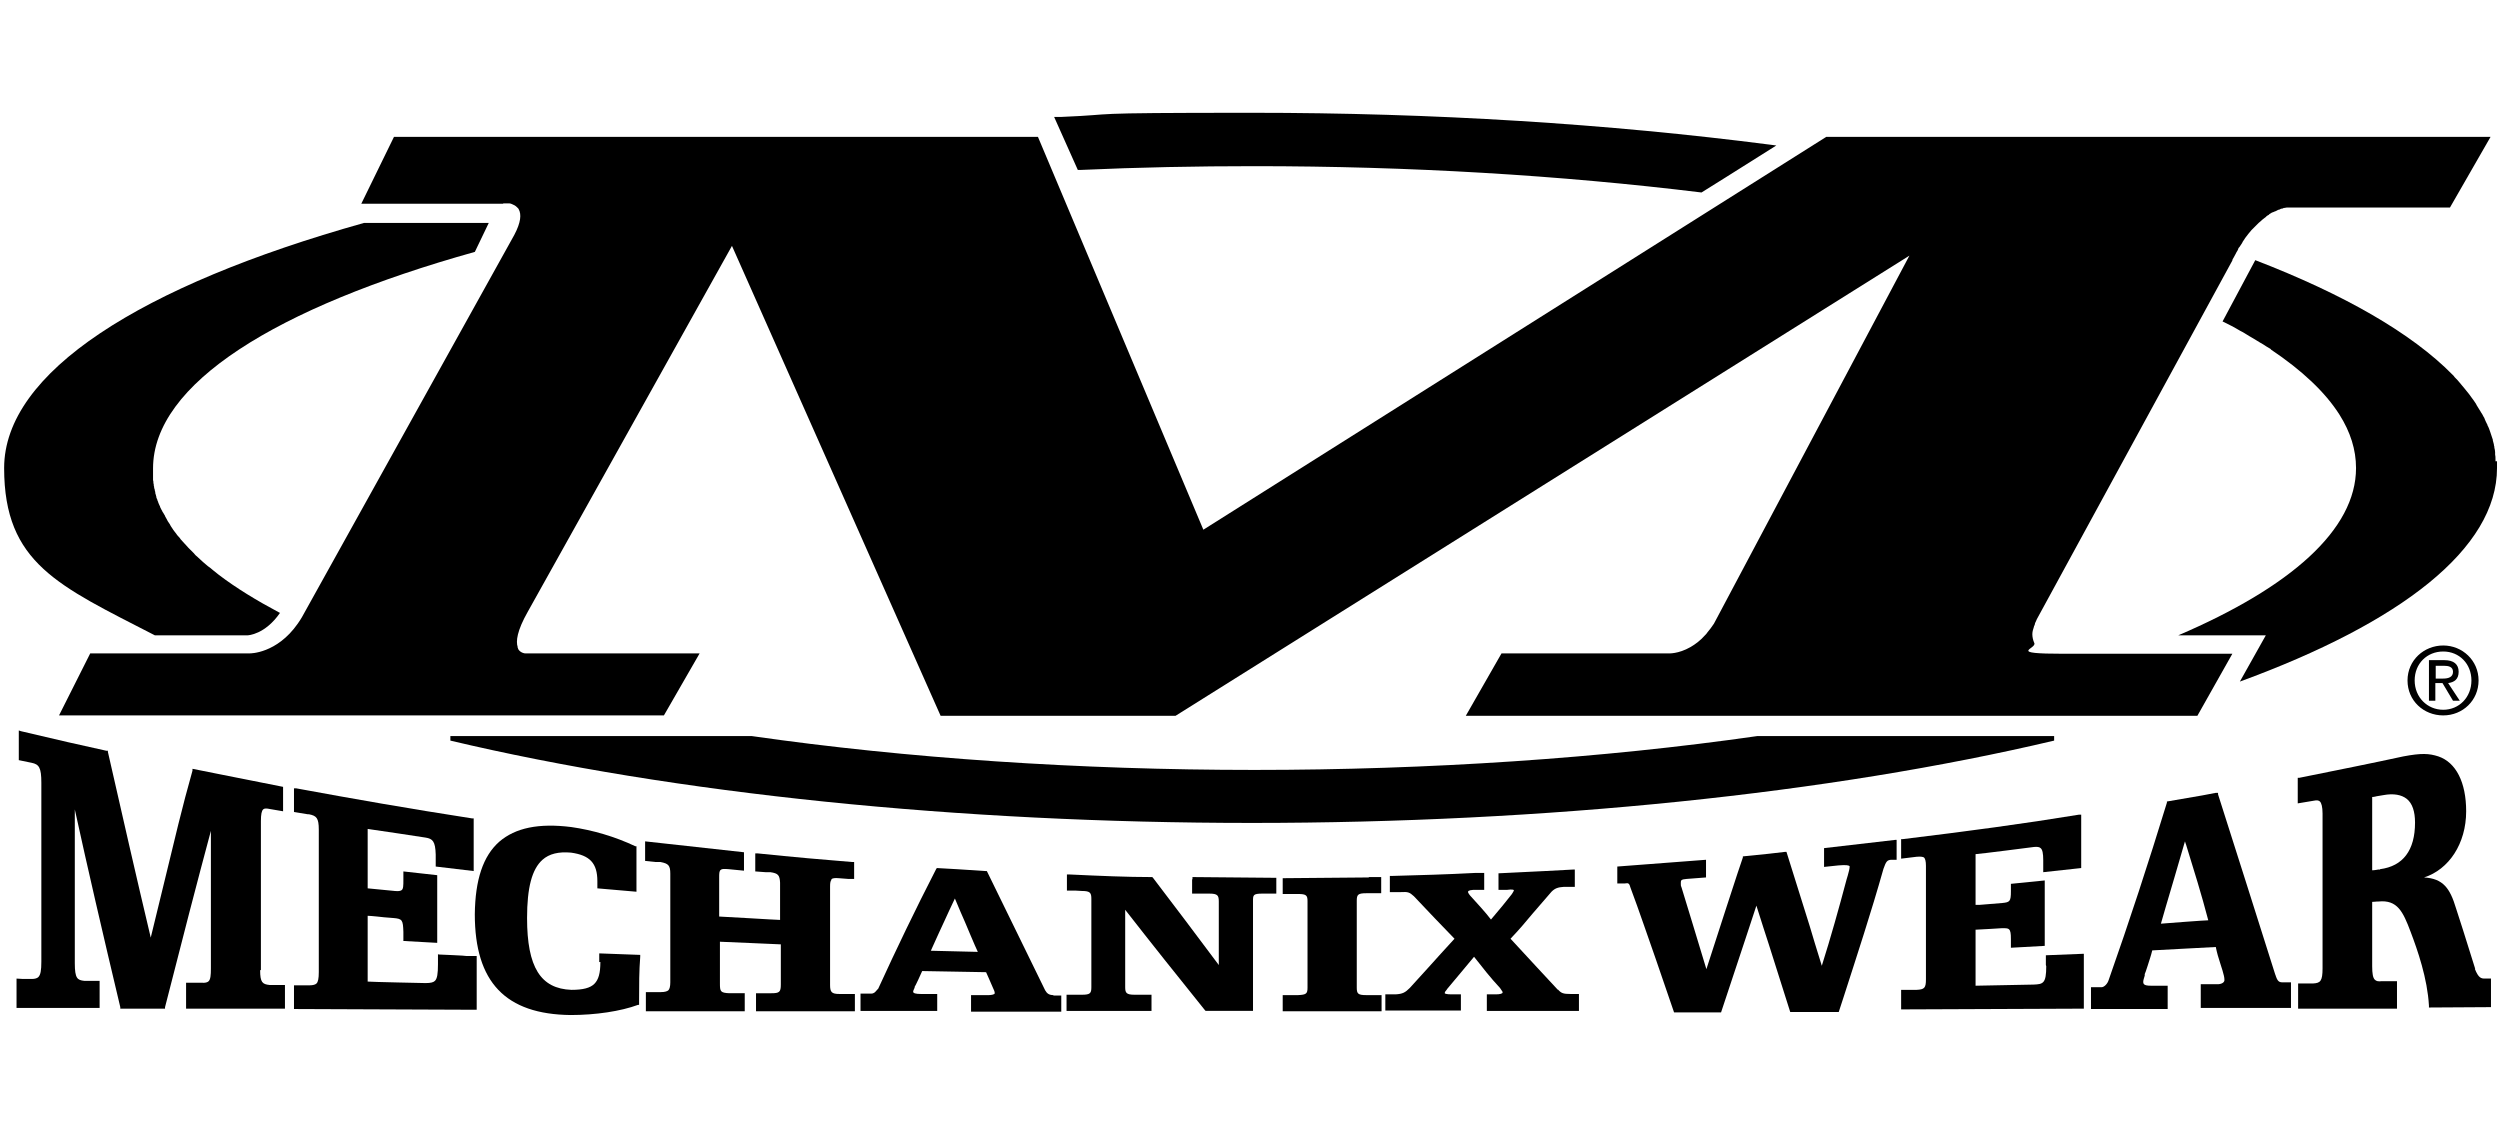
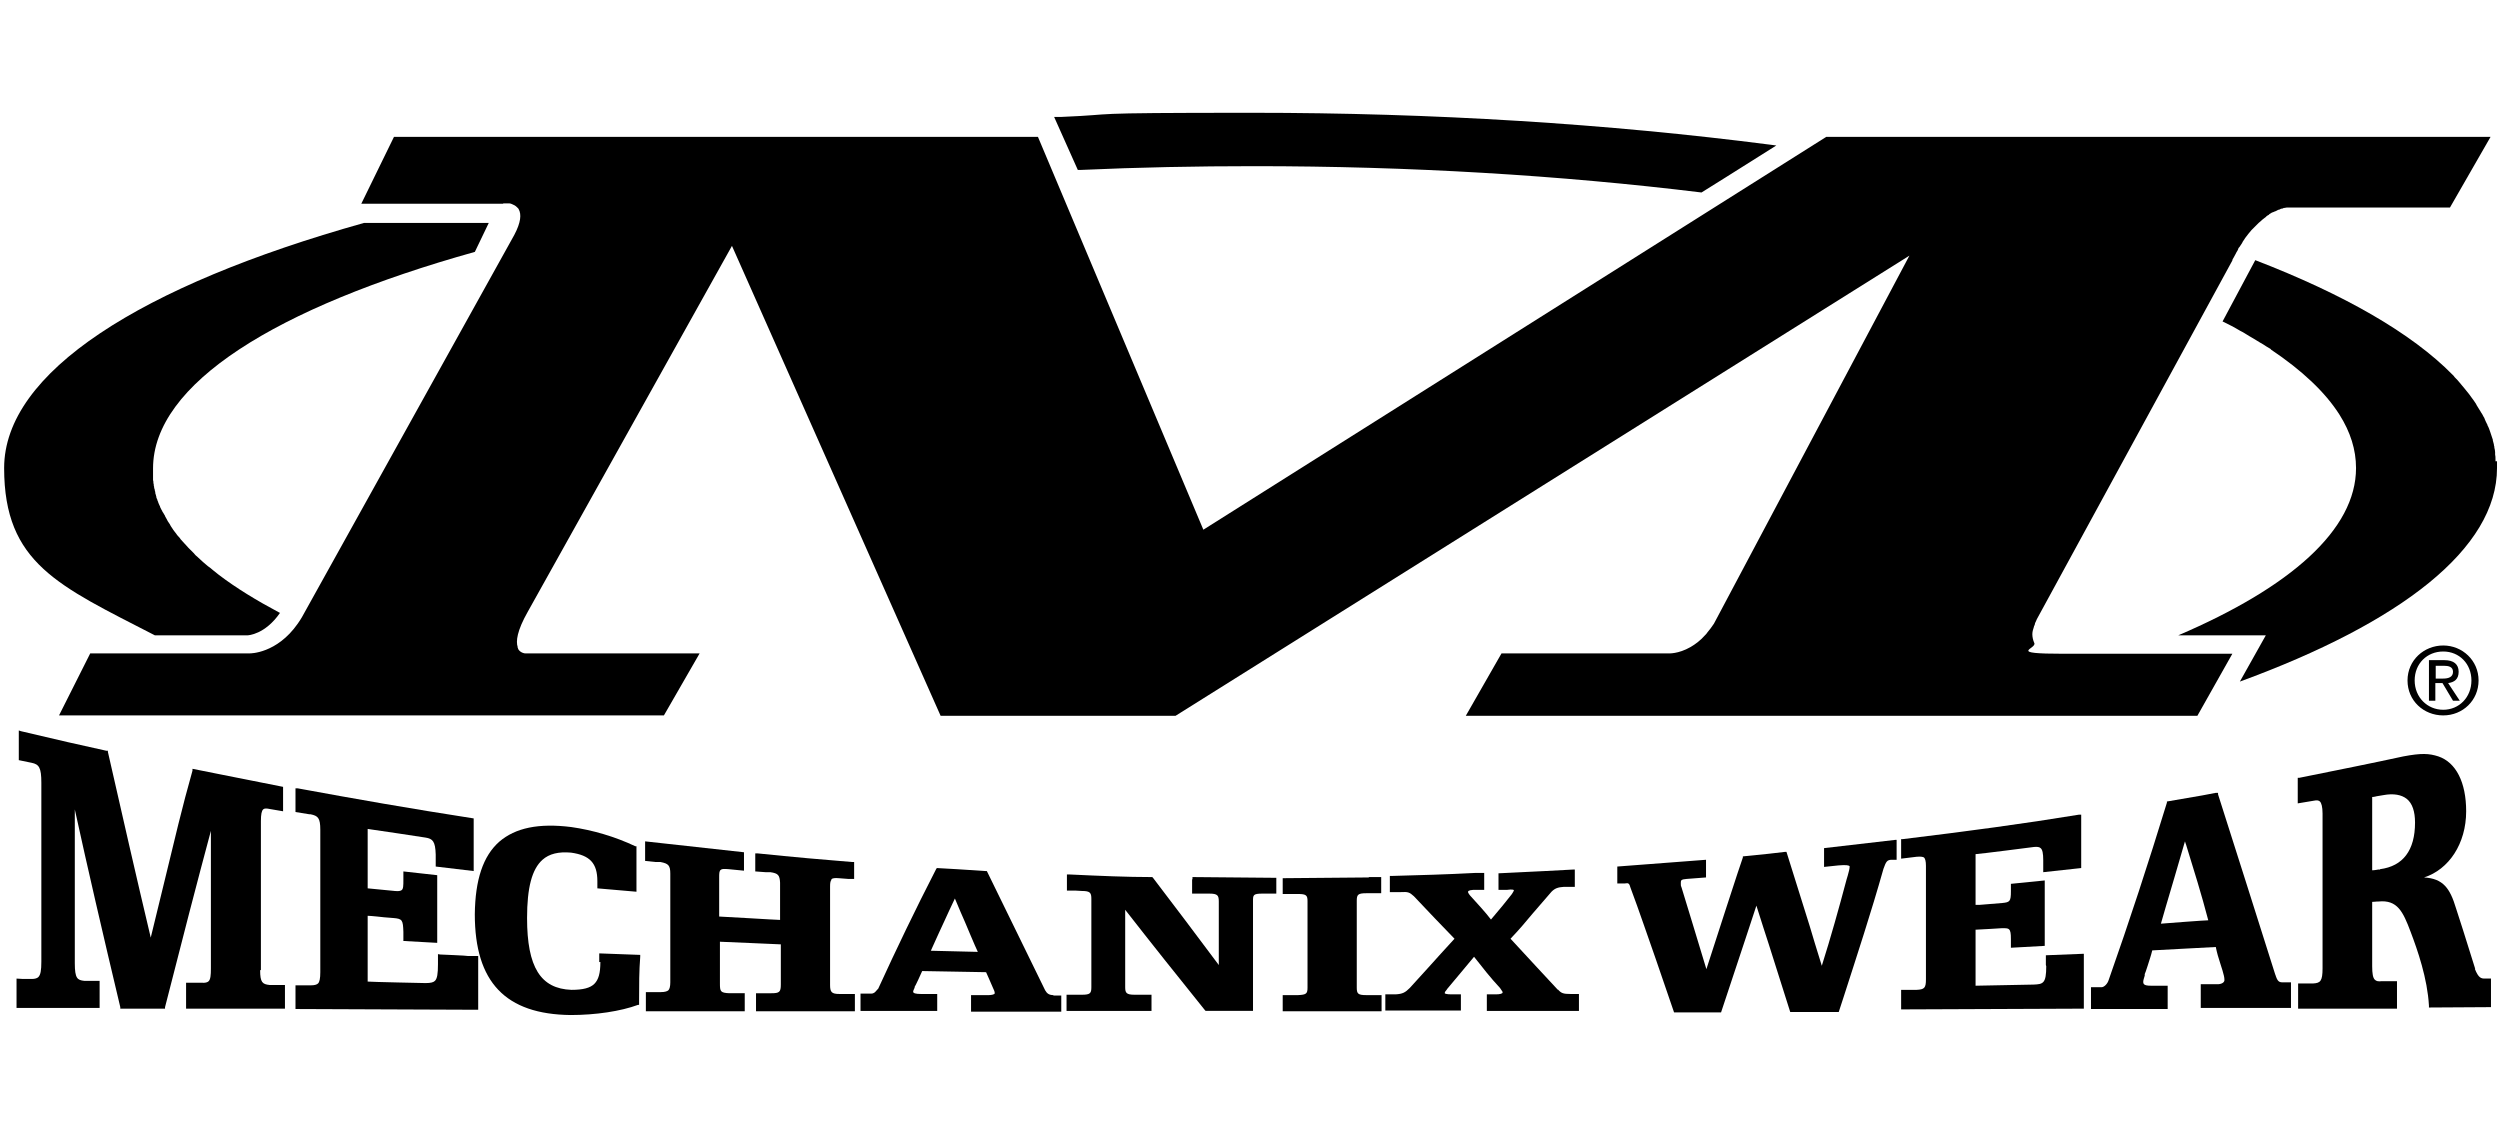
<svg xmlns="http://www.w3.org/2000/svg" id="Ebene_1" version="1.1" viewBox="0 0 665 300">
  <path d="M133.9,54.1s0,0,0,0c0,0,0,0,.2,0,0,0,.2,0,.2,0,.3,0,.6,0,.9,0,.1,0,.2,0,.3,0,.2,0,.5.1.7.2.5.2.9.4,1.3.8,0,0,0,0,0,0,0,0,.1.1.2.2,0,0,0,0,0,0,0,0,.1.1.2.2,0,0,0,0,0,0,0,0,0,.1.1.2,0,0,0,0,0,0,.7,1.3.6,3.4-1.2,6.8l-56.5,101.7c-.4.6-.7,1.2-1.1,1.7-5.6,8-12.7,7.9-12.7,7.9H24l-8.3,16.5h160.9l9.5-16.5h-45.7s-.1,0-.3,0c0,0,0,0,0,0,0,0,0,0-.1,0,0,0-.1,0-.2,0-.2,0-.4,0-.6-.1-.4-.1-.9-.4-1.2-.8,0-.1-.2-.2-.2-.4,0,0,0-.1-.1-.2,0,0,0-.1,0-.2,0,0,0,0,0,0-.5-1.5-.2-4.3,2.7-9.4l54.3-97.3,55.5,125h62.5l195.2-122.4-52,97.9c-.6.9-1.2,1.7-1.8,2.4,0,.1-.2.2-.3.4,0,0-.1.1-.2.2-1.3,1.5-2.7,2.5-3.9,3.2-3.3,1.9-5.9,1.7-5.9,1.7h-44.4s-9.5,16.6-9.5,16.6h194.6l9.3-16.5c-29.3,0-29.2,0-44.8,0s-7-1.3-7.9-2.9c-.3-.7-.5-1.5-.5-2.3,0-.7.2-1.3.4-1.9,0-.2.1-.4.2-.5,0,0,0-.2.1-.3,0,0,0-.1,0-.2.2-.3.3-.7.5-1.1l52-95.4h0c0-.3.2-.5.3-.7.2-.4.4-.7.6-1.1,0-.1.2-.3.2-.4.2-.3.4-.6.5-1,0-.1.2-.3.3-.4.2-.3.4-.6.6-.9,0-.1.2-.2.2-.4.2-.3.4-.6.6-.9,0,0,.1-.2.2-.3.5-.7,1.1-1.4,1.6-2,0,0,.1-.1.2-.2.2-.2.4-.4.6-.6.1-.1.2-.2.3-.3.2-.2.3-.3.5-.5.1-.1.2-.2.3-.3.2-.2.5-.4.7-.6,0,0,.1-.1.2-.2.3-.2.6-.5.9-.7,0,0,.2-.1.2-.2.2-.2.4-.3.6-.4,0,0,.2-.1.2-.2.3-.2.5-.3.8-.5,0,0,0,0,.1,0,.2-.1.4-.2.7-.3,0,0,.2,0,.2-.1.2,0,.4-.2.6-.3,0,0,0,0,.1,0,.2,0,.5-.2.7-.3,0,0,.1,0,.2,0,.2,0,.3-.1.5-.2,0,0,.1,0,.2,0,.2,0,.4-.1.6-.1,0,0,.1,0,.2,0,.1,0,.3,0,.4,0,0,0,.1,0,.2,0,.1,0,.2,0,.4,0,0,0,0,0,.1,0,.1,0,.2,0,.3,0,0,0,0,0,.1,0,0,0,.1,0,.2,0,0,0,0,0,.1,0,0,0,.1,0,.2,0,0,0,0,0,0,0,0,0,0,0,0,0,0,0,0,0,0,0,0,0,0,0,0,0,0,0,.1,0,.1,0h41.1l10.8-18.8h-176.7l-165.7,104.5-44-104.5H104.8l-8.7,17.8h37.7Z" />
  <path d="M41.2,169h24.6c.2,0,4.7-.2,8.7-6h-.1c-6.2-3.3-11.6-6.6-16.2-10.1,0,0,0,0,0,0-.5-.4-1-.8-1.5-1.2,0,0,0,0,0,0-.5-.4-.9-.8-1.4-1.1,0,0,0,0,0,0-.4-.4-.9-.7-1.3-1.1,0,0,0,0-.1-.1-.4-.4-.8-.7-1.2-1.1,0,0,0,0-.1-.1-.4-.3-.8-.7-1.1-1.1,0,0-.1-.1-.2-.2-.3-.3-.7-.7-1-1,0,0-.1-.1-.2-.2-.3-.3-.6-.7-.9-1,0,0-.1-.1-.2-.2-.3-.3-.6-.7-.9-1,0,0-.2-.2-.2-.3-.3-.3-.5-.6-.8-.9,0-.1-.2-.2-.2-.3-.2-.3-.5-.6-.7-.9,0-.1-.2-.2-.2-.3-.2-.3-.4-.6-.6-.9,0-.1-.2-.3-.2-.4-.2-.3-.4-.6-.6-.9,0-.1-.2-.3-.2-.4-.2-.3-.3-.6-.5-.9,0-.1-.1-.3-.2-.4-.2-.3-.3-.6-.5-.8,0-.1-.1-.3-.2-.4-.1-.3-.3-.5-.4-.8,0-.2-.1-.3-.2-.5-.1-.2-.2-.5-.3-.7,0-.2-.1-.3-.2-.5,0-.3-.2-.5-.3-.8,0-.2,0-.3-.1-.5,0-.3-.2-.5-.2-.8,0-.2,0-.3-.1-.5,0-.3-.1-.5-.2-.8,0-.2,0-.4-.1-.6,0-.2,0-.5-.1-.7,0-.3,0-.5-.1-.8,0-.2,0-.4,0-.5,0-.3,0-.5,0-.8,0-.2,0-.3,0-.5,0-.4,0-.9,0-1.3,0-22.5,32.7-42.8,85.6-57.6l3.7-7.7h-33.2C37.3,76,1.1,99.1,1.1,124.5s14.5,31.3,40.1,44.5Z" />
-   <path d="M333.6,204.8c-46.5,0-92.5-3.1-133.6-9h-80.2v1.2c59.4,14.1,135.2,21.9,213.2,21.9s153.8-7.8,213.4-21.9v-1.2h-79c-41.1,5.9-87.2,9-133.7,9Z" />
  <path d="M69.4,258v-39.6c0-1.8.2-2.7.6-3.1.3-.3.9-.3,1.8-.1,0,0,3.5.6,3.5.6v-.6s0-5.9,0-5.9l-17.1-3.4-7-1.4v.5c-2.7,9.5-4.9,18.9-7.3,28.8,0,0-3.1,12.7-3.8,15.6-3.9-16.4-7.6-32.7-11.4-49.4v-.3c0,0-.4,0-.4,0-6.5-1.4-13.4-3-22.7-5.2l-.6-.2v7.9l3.4.7c2,.4,2.6,1.3,2.6,5.3v47.6c0,2.3-.2,3.5-.8,4.1-.3.3-.9.5-1.7.5h-2.4c0,0-1.7-.1-1.7-.1v7.8h22.1c0,.1,0-7.2,0-7.2h-4.1c-1.8-.2-2.5-.6-2.5-4.7v-40.9c3.5,16,7.3,32.4,12.1,52.6v.4c0,0,11.9,0,11.9,0v-.4c4.5-17.7,8.6-33.5,12.2-46.9v36.6c0,1.8-.1,2.9-.6,3.4-.3.3-.9.5-1.9.4,0,0-1.6,0-1.6,0h-2.5c0,0,0,.5,0,.5v6.4h26.3c0,.1,0-6.3,0-6.3h-4.1c-1.9-.2-2.5-.7-2.5-3.9Z" />
-   <path d="M116.5,253.8v.5s0,2.2,0,2.2c0,2.5-.2,3.8-.8,4.4-.4.4-1.1.6-2.5.6,0,0-14.6-.3-15.4-.4v-17.5c.9,0,4.4.4,4.4.4l2.5.2c2.3.2,2.5.5,2.6,3.7v2.4l9,.5v-.5s0-17.5,0-17.5l-9-1v.6s0,1.7,0,1.7c0,1.4,0,2.4-.5,2.7-.3.2-.8.3-1.8.2,0,0-7.2-.7-7.2-.7v-15.8c1,.1,15.4,2.3,15.4,2.3,1.9.3,2.6,1,2.7,4.5v3.2l10.1,1.2v-14h-.4c-16.8-2.6-31.6-5.2-46.8-8h-.6c0-.1,0,.5,0,.5v5.8l3.7.6h.3c2,.4,2.6,1,2.6,4.1v37.9c0,1.7-.2,2.6-.6,3-.3.3-.9.5-1.9.5,0,0-.6,0-.6,0h-3.5c0,0,0,.4,0,.4v5.9l48.6.2v-14.3h-2.7c0-.1-7.4-.4-7.4-.4Z" />
+   <path d="M116.5,253.8v.5s0,2.2,0,2.2c0,2.5-.2,3.8-.8,4.4-.4.4-1.1.6-2.5.6,0,0-14.6-.3-15.4-.4v-17.5c.9,0,4.4.4,4.4.4l2.5.2c2.3.2,2.5.5,2.6,3.7v2.4l9,.5v-.5s0-17.5,0-17.5l-9-1v.6s0,1.7,0,1.7c0,1.4,0,2.4-.5,2.7-.3.2-.8.3-1.8.2,0,0-7.2-.7-7.2-.7v-15.8c1,.1,15.4,2.3,15.4,2.3,1.9.3,2.6,1,2.7,4.5v3.2l10.1,1.2v-14c-16.8-2.6-31.6-5.2-46.8-8h-.6c0-.1,0,.5,0,.5v5.8l3.7.6h.3c2,.4,2.6,1,2.6,4.1v37.9c0,1.7-.2,2.6-.6,3-.3.3-.9.5-1.9.5,0,0-.6,0-.6,0h-3.5c0,0,0,.4,0,.4v5.9l48.6.2v-14.3h-2.7c0-.1-7.4-.4-7.4-.4Z" />
  <path d="M159.7,255.9c0,3-.5,4.7-1.6,5.8-1.1,1.1-3,1.6-6.1,1.6-8.2-.3-11.8-6-11.8-19.1,0-8.1,1.3-13,4.1-15.5,1.8-1.6,4.3-2.2,7.6-1.9,5,.7,7,2.8,7,7.6v1.9l10.4.9v-.6s0-11.5,0-11.5h-.3c-5.5-2.6-11.4-4.3-17-5.1-8.7-1.1-14.9.2-19.2,3.9-4.3,3.8-6.4,10.1-6.5,19.3,0,18.1,8.2,26.6,25.5,26.8,6.6,0,13.3-1,17.9-2.7h.3c0-.1,0-1.4,0-1.4,0-3.9,0-7.6.3-11.4v-.5s-10.9-.4-10.9-.4v2.3Z" />
  <path d="M221.1,233.9c.3-.3,1-.4,2-.3,0,0,2.6.2,2.6.2h1.5c0,.1,0-.4,0-.4v-4.1h-.5c-7.5-.6-15.5-1.3-25.2-2.3h-.6c0,0,0,4.8,0,4.8l2.7.2h1.3c2.1.3,2.5.8,2.6,2.8v9.9c-1,0-15.3-.9-16.2-.9v-10.4c0-1,0-1.7.4-2,.3-.3.9-.3,2.1-.2,0,0,4.1.4,4.1.4v-.6s0-4.3,0-4.3l-26.3-2.9v.6s0,4.6,0,4.6l2.8.3h1.3c2.1.4,2.6.9,2.6,3.1v28.9c0,1.1-.2,1.8-.5,2.1-.3.3-1,.5-2,.5,0,0-.9,0-.9,0h-3.1c0,0,0,.5,0,.5v4.6h26.3c0,0,0-4.8,0-4.8h-4.1c-2.4-.1-2.5-.5-2.5-2.6v-11.1c1,0,15.4.7,16.2.7v10.7c0,2-.4,2.3-2.5,2.3h-4.1s0,.5,0,.5v4.3h26.3c0,0,0-4.6,0-4.6h-4.1c-2.1,0-2.5-.5-2.5-2.4v-26.2c0-1,.1-1.5.4-1.8Z" />
  <path d="M280.2,264.7c-1.1,0-1.7-.4-2.2-1.3l-15.5-31.7h-.3s-7.7-.5-7.7-.5l-5.3-.3-.2.3c-5.5,10.7-10.5,21.1-15.4,31.8,0,0-.3.3-.3.3-.5.6-.8,1-1.6,1h-2.8s0,.5,0,.5v4.1h20.4s0-4.5,0-4.5h-1.5s-2.8,0-2.8,0c-1.4,0-2.1-.2-2.1-.6,0-.3.2-.6.4-1.1v-.2c.1,0,1.8-3.7,2-4.2.6,0,16.4.3,17,.3.2.4.8,1.8.8,1.8l1,2.3c.3.7.5,1,.5,1.5,0,.4-1.2.5-1.6.5h-4.7s0,4.4,0,4.4h24s0-4.3,0-4.3h-2.1ZM247.6,252.9c.5-1.2,3.7-8.1,3.7-8.1,0,0,2.1-4.6,2.7-5.8.5,1.3,2.7,6.3,2.7,6.3,0,0,2.8,6.7,3.4,7.9-1.3,0-11.1-.3-12.4-.3Z" />
  <path d="M317.1,234v3.7h4.6c2.2,0,2.5.5,2.5,2.1v16.9c-6.5-8.7-12-16-17.5-23.2l-.2-.2h-.2c-6.5,0-13.5-.3-22-.7h-.5s0,.5,0,.5v3.8h2.3c0,0,1.7.1,1.7.1,2.2,0,2.5.5,2.5,2.1v23.5c0,1.6-.3,2-2.5,2h-4.1s0,4.3,0,4.3h22.6s0-4.3,0-4.3h-4.5c-2.2,0-2.5-.5-2.5-2v-20.6c7.1,9.1,13.8,17.5,21.2,26.7l.2.2h12.6s0-29.2,0-29.2c0-1.6,0-2,2.5-2h3.7s0-4.2,0-4.2l-22.3-.2v.5Z" />
  <path d="M364.1,233.4l-22.9.2v.5s0,3.7,0,3.7h4.1c2.2,0,2.5.4,2.5,1.9v23c0,1.6-.3,1.9-2.5,2,0,0-1.8,0-1.8,0h-2.3v4.3h26.3v-4.3h-4.1c-2.2,0-2.5-.4-2.5-2v-23.1c0-1.6.3-2,2.5-2s3.4,0,3.4,0h.6v-4.3h-.5s-2.8,0-2.8,0Z" />
  <path d="M414.4,263.3s-10.7-11.5-12.6-13.6c2.1-2.2,4-4.4,5.8-6.6l5.1-5.9c.9-.9,1.7-1.2,3.3-1.3,0,0,.2,0,.2,0h2.7c0-.1,0-.6,0-.6v-4h-.5s-7.5.4-7.5.4l-12.3.6v.5s0,3.9,0,3.9h2.3c1.4-.2,1.8,0,1.8.1h0c0,.2-.3.6-.4.8l-.2.3s-2.4,3-2.4,3c0,0-2.5,3-3.1,3.7-1.6-2.1-3.5-4.1-5.2-6-.5-.5-.9-1.1-.9-1.3s0-.5,1.4-.6c0,0,1.2,0,1.2,0h1.7c0,0,0-.6,0-.6v-3.9h-2.4c-7.6.4-14.7.6-22.2.8h-.5v4.3h2.9c1.9-.1,2.3,0,3.5,1.1l5.5,5.8s4.7,4.9,5.3,5.5c-.6.6-6.9,7.6-6.9,7.6l-5,5.5c-1.2,1.2-1.9,1.6-3.8,1.7,0,0-1.1,0-1.1,0h-1.6v4.3h20.1v-4.3h-2.5c-1.3,0-1.8-.2-1.8-.3,0-.3.2-.6.5-.9l.2-.3,3.6-4.3s2.8-3.4,3.5-4.2c2.2,2.8,4.3,5.5,6.9,8.3.1.1.4.6.4.6.2.2.3.4.3.6,0,.3-.7.5-1.8.5h-2.4v4.4h24.5v-4.5h-2.2c-2,0-2.5-.2-3.4-1.2Z" />
  <path d="M504.8,223.4h-.6c0,0-19,2.2-19,2.2v.5s0,4.5,0,4.5l3.8-.4c2.2-.2,2.8,0,3,.2,0,0,0,.1,0,.2,0,.4-.2,1.3-.5,2.3,0,0-.3,1-.3,1-2.1,7.9-4.2,15.4-6.6,23-.7-2.1-3.2-10.5-3.2-10.5l-6.2-19.8h-.4s-4.3.5-4.3.5l-6.9.7v.3c-.1,0-8.9,27.2-9.7,29.7-.7-2.4-6.6-21.7-6.6-21.7-.2-.4-.2-.6-.2-.9s0-.1,0-.2v-.3c0-.5.1-.8,1.5-.9l5.2-.4v-.5s0-4.2,0-4.2l-23.6,1.8v4.5h2c1-.2,1.2,0,1.5,1.1,2.4,6.4,4.5,12.7,6.8,19.2l4.8,14h12.5s6.5-19.6,6.5-19.6c0,0,2.3-6.9,2.9-8.8.6,2,3.3,10.3,3.3,10.3l5.7,18h.4s12.5,0,12.5,0l1.4-4.3c3.5-10.9,7.2-22.1,10.5-33.8.7-2,1-2.3,2-2.4,0,0,.5,0,.5,0h1c0-.1,0-.6,0-.6v-4.7Z" />
  <path d="M544.3,257c0,4.6-.8,4.8-3.4,4.9,0,0-14.5.3-15.4.3v-14.9c.7,0,7-.4,7-.4,1.1,0,1.6,0,1.9.3.4.4.5,1.1.5,2.6v2.3l9-.5v-17.4l-9,.9v2c0,2.7-.3,2.9-2.3,3.1,0,0-6.1.5-6.1.5,0,0-.6,0-1,0v-13.5c.8,0,15.5-1.9,15.5-1.9.9-.1,1.5,0,1.8.3.5.4.7,1.4.7,3.2v3.2l10.1-1.1v-14.2h-.6c-14.6,2.4-29.5,4.4-46.8,6.5h-.5v5.2l4.1-.5c1.1-.1,1.7,0,2,.2.3.3.5,1,.5,2.2v30.2c0,2.3-.4,2.7-2.5,2.8,0,0-1.8,0-1.8,0h-2.3s0,.5,0,.5v4.7l48.6-.2v-14.6l-10.1.4v2.6Z" />
  <path d="M605.3,259.5c-5.3-16.7-10.3-32.6-15.3-48.2v-.4c-.1,0-.6,0-.6,0l-3.7.7-9.3,1.6v.3c-5,16.3-9.9,31.3-15.5,47.2-.3,1-1.2,1.9-1.9,1.9h-1s-1.8,0-1.8,0v5.8h20.4v-6.2h-1.6s-2.8,0-2.8,0c-1,0-1.6-.1-1.9-.4,0,0-.2-.2-.2-.6,0-.5.2-1,.4-1.7v-.4c.1,0,1.5-4.5,1.5-4.5,0,0,.4-1.3.5-1.8.7,0,16.1-.9,16.9-.9.3,1.5.7,2.9,1.2,4.4l.6,1.9c.3,1.1.5,1.7.5,2.5,0,.5-.5,1-1.6,1.1,0,0-2.1,0-2.1,0h-2.6v6.3h24v-6.8h-2.1c-1,0-1.5-.1-2.1-2.2ZM574.8,245.7c.3-1.1,1.3-4.5,1.3-4.5,0,0,4.5-15.2,5.1-17.4.1.4.3.9.3.9,2.1,6.8,4.1,13.2,5.9,20.1-1,0-11.4.8-12.6.9Z" />
  <path d="M658.4,257.7s-3.2-10.2-3.2-10.2l-1.9-5.9c-1.6-5.3-3.4-7.9-8.5-8.2,6.6-2.1,11.2-9,11.2-17.6,0-7.7-2.7-13-7.4-14.6-2.5-.8-4.5-.9-9.3,0-8.3,1.8-16.8,3.5-27.7,5.7h-.4v6.8l4.2-.7c.9-.2,1.4-.1,1.7.2.4.4.7,1.4.7,3.2v41.2c0,3.4-.6,3.9-2.5,4,0,0-3.5,0-3.5,0h-.5v6.7h26.3v-7.3h-4.1c-.9.1-1.4,0-1.8-.4-.5-.5-.7-1.6-.7-3.6v-17.1c.5,0,1.3-.1,1.3-.1h.4c5-.5,6.5,2.7,8.5,8,1.9,5,4.5,12.5,4.9,19.7v.5s16.5-.1,16.5-.1v-7.6h-1.6c-1,0-1.7-.1-2.7-2.6ZM633.1,231.3h-.5c0,0-1,.2-1.6.2v-19.5c.5,0,1.2-.2,1.2-.2l1.8-.3c2.7-.5,4.8-.1,6.2,1,1.5,1.2,2.2,3.4,2.2,6.3,0,7.4-3.2,11.6-9.3,12.4Z" />
  <path d="M646.2,186.4h1.6v-4.7h1.9l2.8,4.7h1.8l-3.1-4.7c1.6-.2,2.8-1,2.8-3s-1.3-3.1-3.8-3.1h-4.1v10.8ZM647.9,177.1h2.2c1.1,0,2.4.2,2.4,1.6s-1.2,1.8-2.6,1.8h-2v-3.3Z" />
  <path d="M640.4,181c0,5.4,4.3,9.3,9.5,9.3s9.4-4,9.4-9.3-4.3-9.3-9.4-9.3-9.5,3.9-9.5,9.3ZM657.4,181c0,4.5-3.3,7.8-7.5,7.8s-7.6-3.3-7.6-7.8,3.3-7.7,7.6-7.7,7.5,3.3,7.5,7.7Z" />
  <path d="M287.5,45.2c15.4-.7,30.9-1,46.1-1,41.4,0,81.4,2.4,119,7l6.4-4c5.1-3.2,9.7-6.1,13.5-8.5l-1.5-.2c-43.4-5.6-89.8-8.5-137.9-8.5s-33.9.4-50.8,1.1h-1.9c0,0,6.3,14.1,6.3,14.1h.9Z" />
  <path d="M663.8,122.7c0-.2,0-.4,0-.6,0-.4,0-.8-.1-1.2,0-.2,0-.4,0-.6,0-.4-.1-.8-.2-1.2,0-.2,0-.4-.1-.6,0-.4-.2-.8-.3-1.3,0-.2,0-.3-.1-.5-.2-.6-.4-1.2-.6-1.8,0,0,0,0,0,0-.2-.6-.4-1.2-.7-1.7,0-.2-.1-.3-.2-.5-.2-.4-.4-.8-.6-1.3,0-.2-.2-.4-.3-.6-.2-.4-.4-.8-.7-1.2-.1-.2-.2-.4-.3-.5-.3-.4-.5-.9-.8-1.3,0-.1-.2-.3-.2-.4-.4-.6-.8-1.2-1.2-1.7,0,0,0,0,0,0-.4-.6-.8-1.1-1.3-1.7-.1-.2-.3-.3-.4-.5-.3-.4-.7-.8-1-1.2-.2-.2-.3-.4-.5-.6-.3-.4-.7-.8-1-1.1-.2-.2-.4-.4-.5-.6,0,0-.2-.2-.3-.3h0c-10.9-11.1-28.9-21.4-52.5-30.5l-8.7,16.3c.8.4,1.6.8,2.4,1.2.4.2.7.4,1.1.6.4.2.8.5,1.2.7.4.2.8.4,1.1.6.4.3.9.5,1.3.8.4.2.8.5,1.2.7.6.4,1.2.7,1.8,1.1.2.1.5.3.7.4.5.3,1,.7,1.6,1,.2.1.4.2.5.4,8.2,5.5,14.4,11.3,18.2,17.3,2.9,4.6,4.4,9.3,4.4,14.2,0,16.4-17.4,31.7-47.3,44.5h23.3l-6.9,12.3c42.9-15.7,68.4-35.4,68.4-56.8s0-1.2,0-1.8Z" />
</svg>